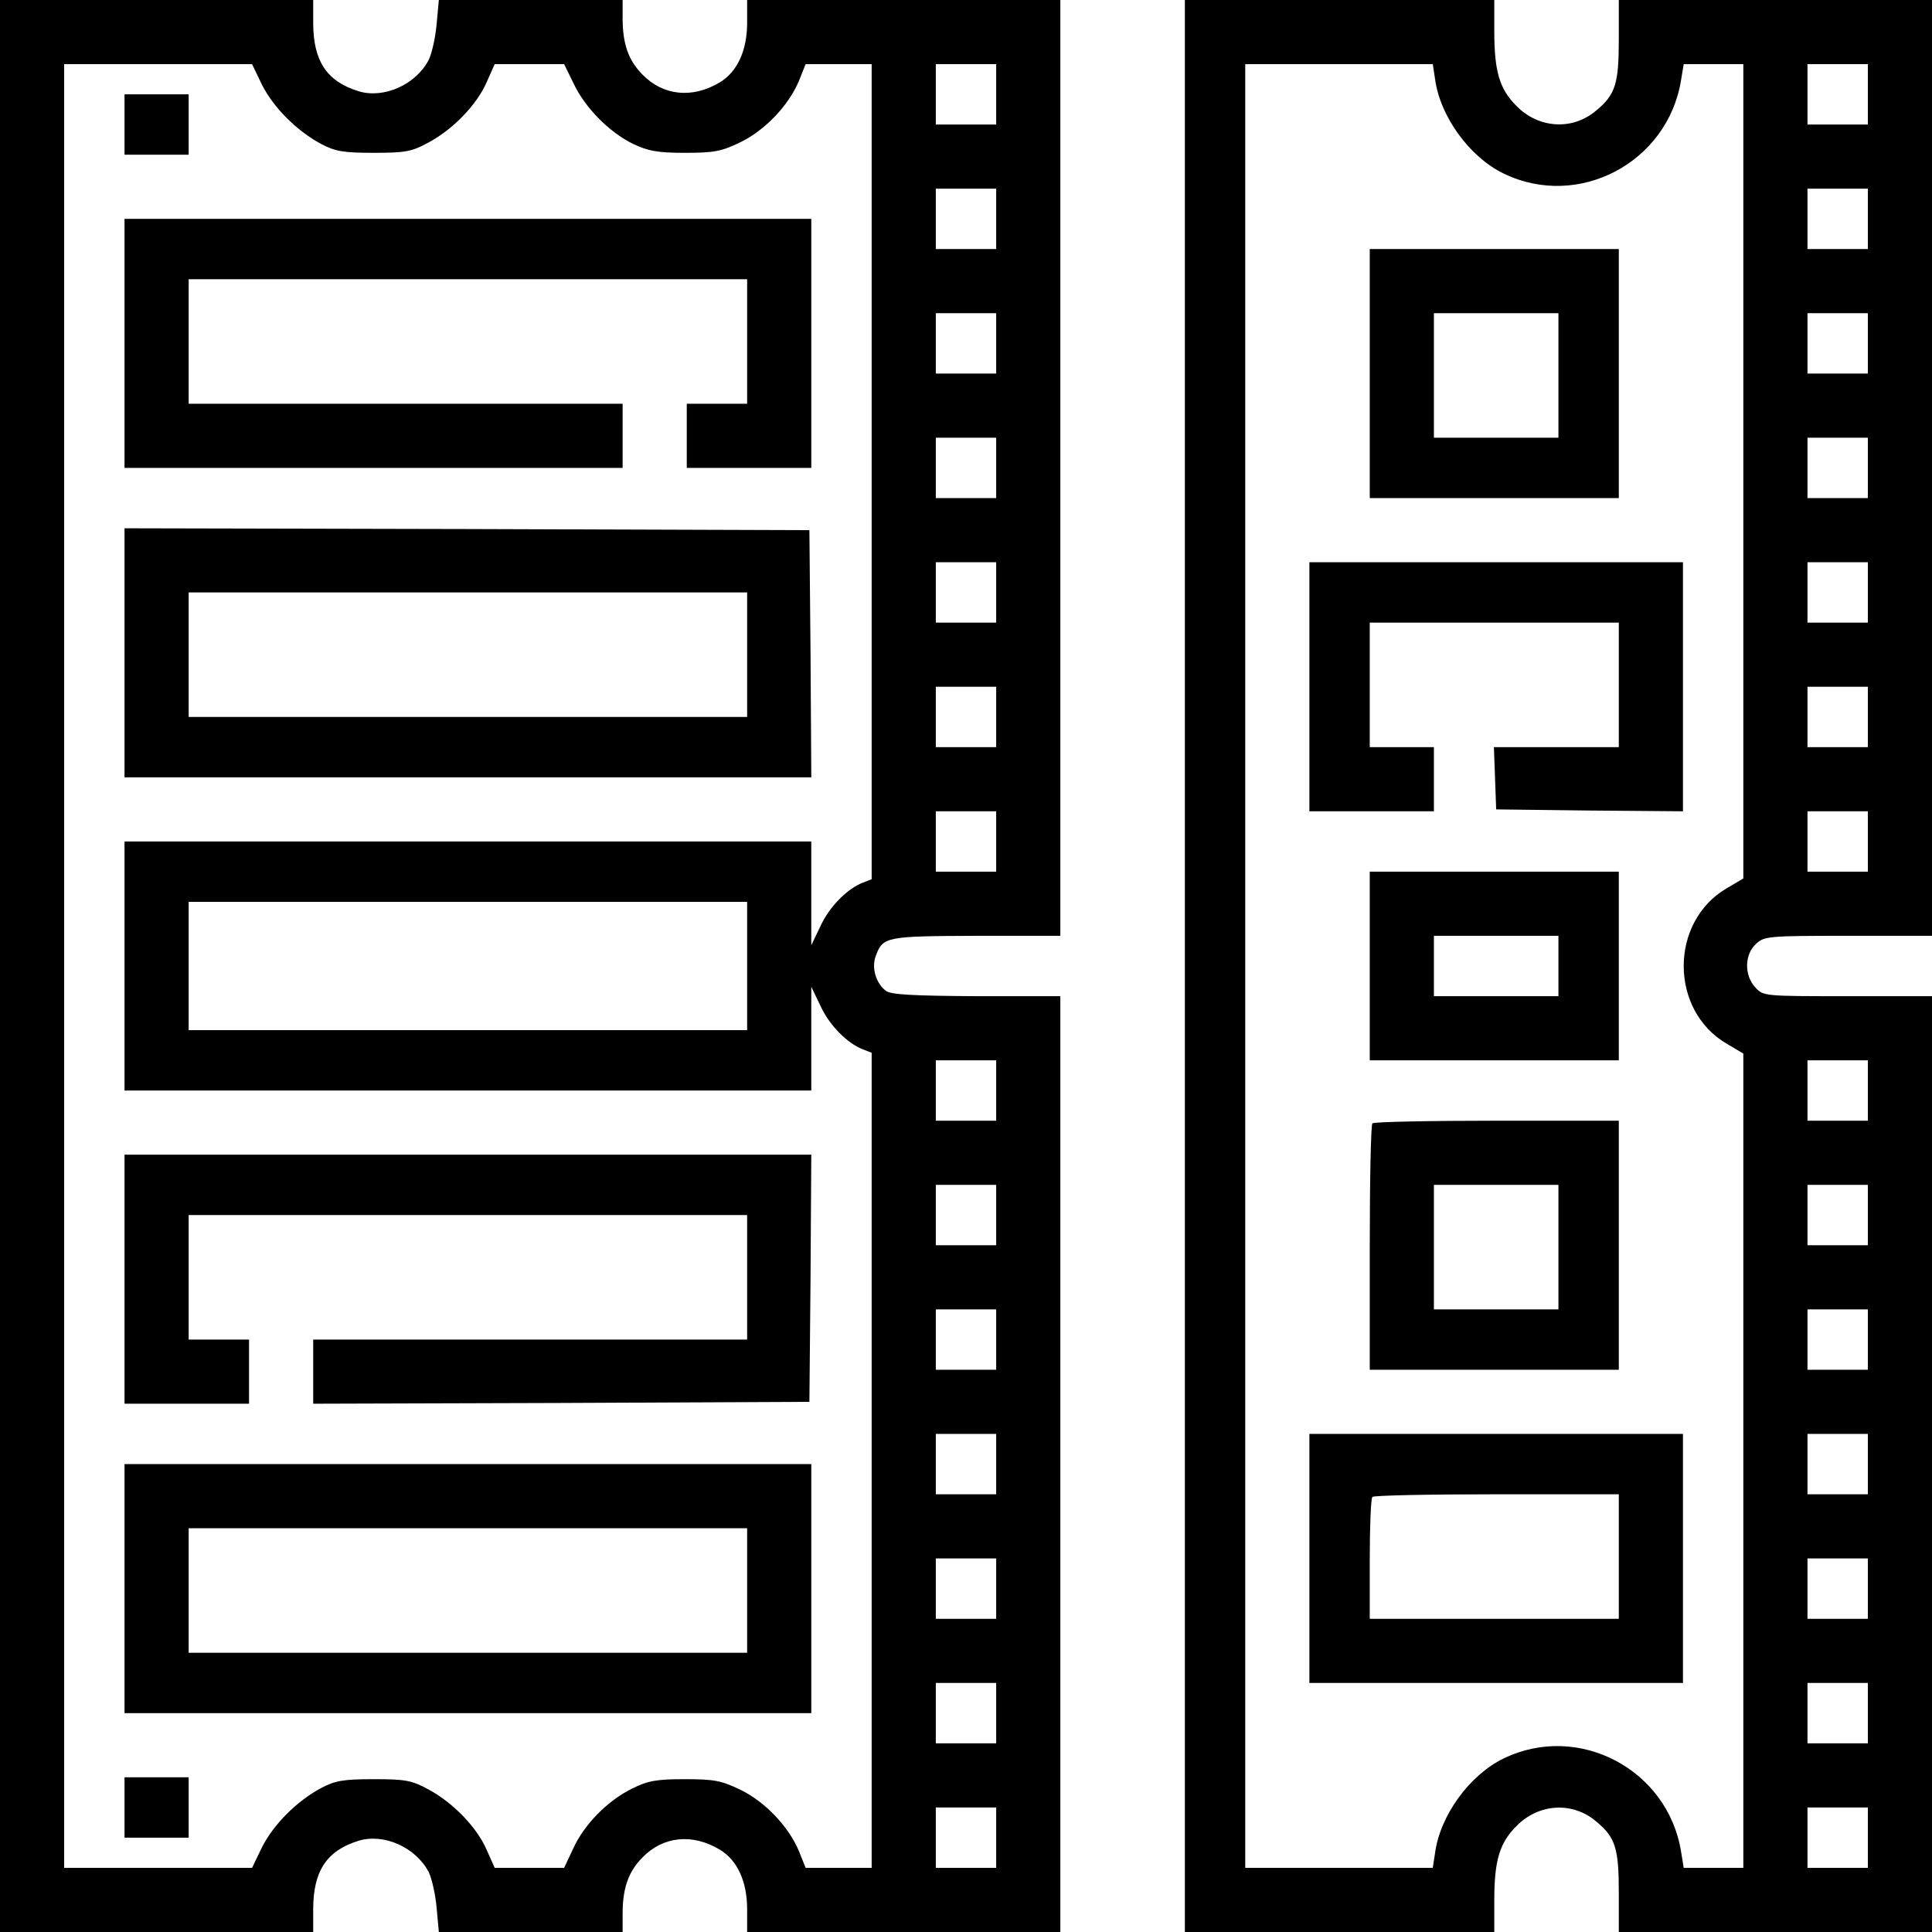
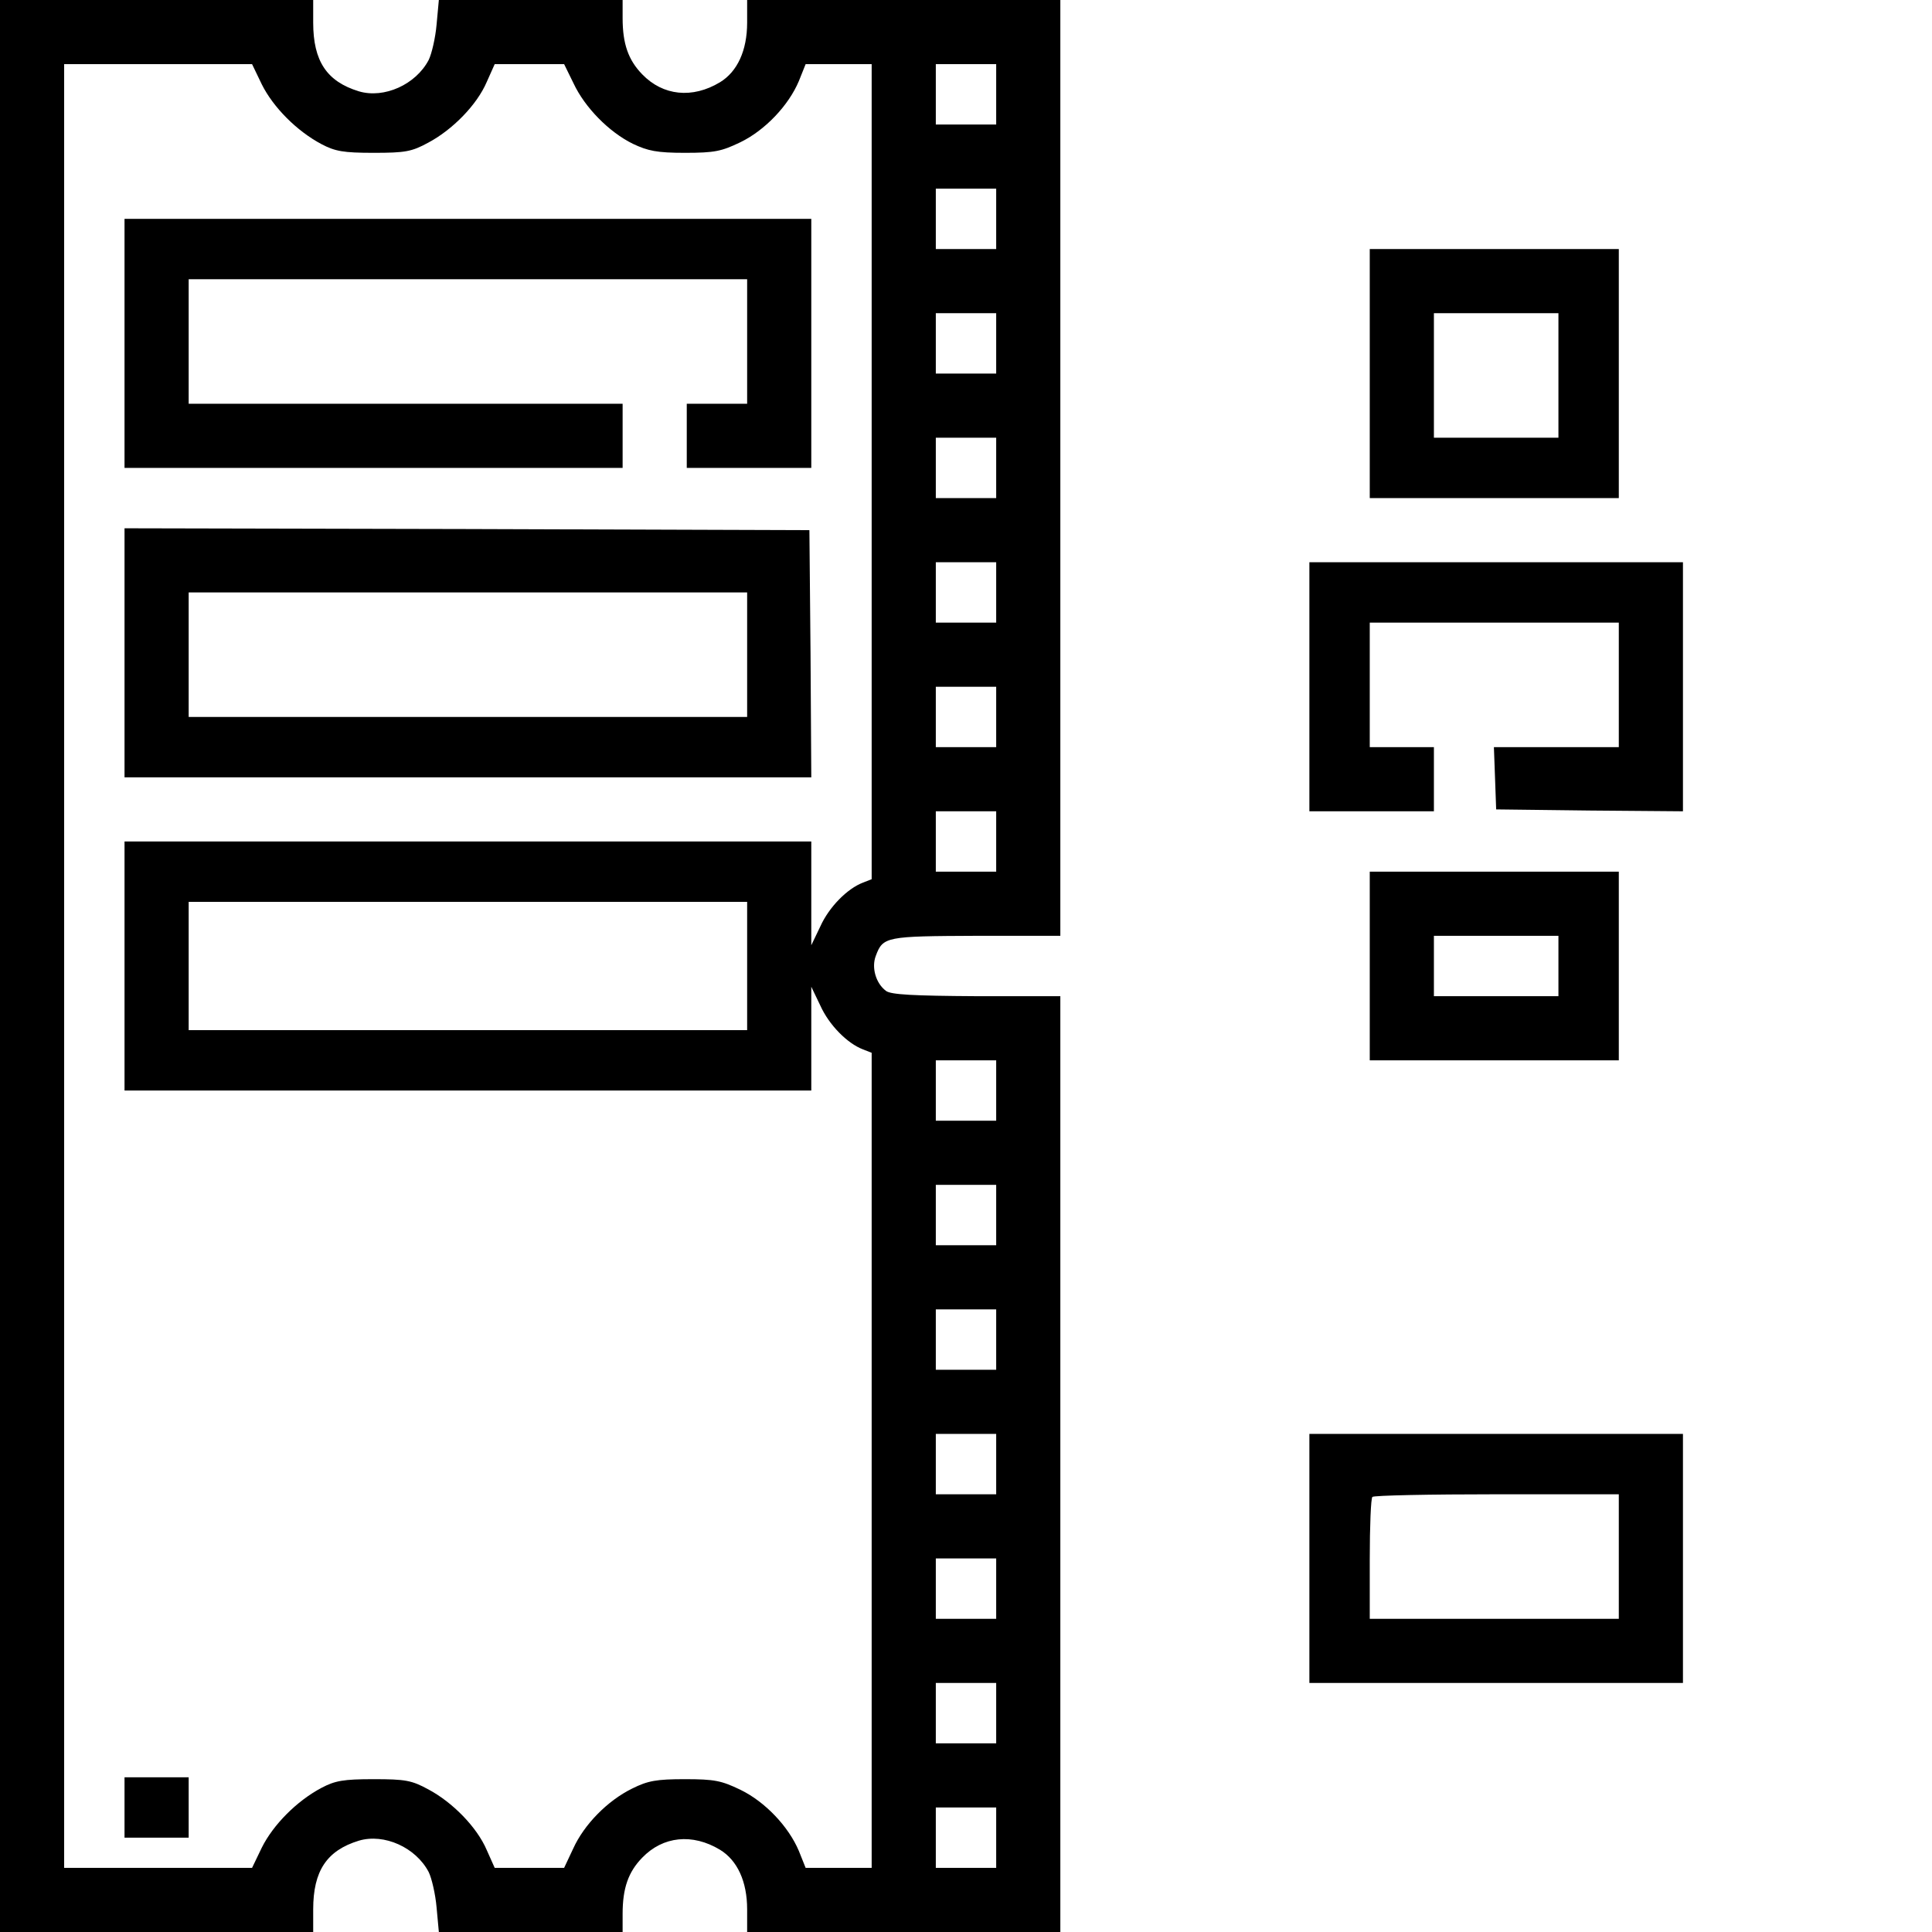
<svg xmlns="http://www.w3.org/2000/svg" version="1.0" width="512pt" height="512pt" viewBox="0 0 512 512" preserveAspectRatio="xMidYMid meet">
  <g transform="translate(0,512) scale(0.1,-0.1)" fill="#000000" stroke="none">
    <path d="M0 2560 l0 -2560 415 0 415 0 0 60 c0 102 36 156 121 182 67 20 151 -18 185 -83 8 -16 18 -59 21 -94 l6 -65 243 0 244 0 0 48 c0 68 15 111 52 149 55 57 133 65 206 21 46 -28 72 -84 72 -158 l0 -60 415 0 415 0 0 1240 0 1240 -222 0 c-167 1 -227 4 -240 14 -27 20 -39 62 -27 93 19 51 27 52 267 53 l222 0 0 1240 0 1240 -415 0 -415 0 0 -60 c0 -74 -26 -130 -72 -158 -73 -44 -151 -36 -206 21 -37 38 -52 81 -52 149 l0 48 -244 0 -243 0 -6 -65 c-3 -35 -13 -78 -21 -94 -34 -65 -118 -103 -185 -83 -85 26 -121 80 -121 182 l0 60 -415 0 -415 0 0 -2560z m694 2336 c30 -60 92 -123 158 -158 36 -19 58 -23 138 -23 84 0 101 3 145 27 64 34 129 100 155 161 l21 47 92 0 92 0 25 -51 c30 -64 94 -129 157 -160 40 -19 64 -24 138 -24 79 0 97 4 147 28 66 32 128 98 155 162 l18 45 88 0 87 0 0 -1080 0 -1080 -23 -9 c-42 -16 -90 -65 -113 -116 l-24 -50 0 138 0 137 -910 0 -910 0 0 -330 0 -330 910 0 910 0 0 138 0 137 24 -50 c23 -51 71 -100 113 -116 l23 -9 0 -1080 0 -1080 -87 0 -88 0 -18 45 c-27 64 -89 130 -155 162 -50 24 -68 28 -147 28 -75 0 -98 -4 -140 -25 -65 -32 -127 -95 -156 -159 l-24 -51 -92 0 -92 0 -21 47 c-26 61 -91 127 -155 161 -44 24 -61 27 -145 27 -80 0 -102 -4 -138 -23 -66 -35 -128 -98 -158 -158 l-26 -54 -249 0 -249 0 0 2390 0 2390 249 0 249 0 26 -54z m1946 -26 l0 -80 -80 0 -80 0 0 80 0 80 80 0 80 0 0 -80z m0 -330 l0 -80 -80 0 -80 0 0 80 0 80 80 0 80 0 0 -80z m0 -330 l0 -80 -80 0 -80 0 0 80 0 80 80 0 80 0 0 -80z m0 -330 l0 -80 -80 0 -80 0 0 80 0 80 80 0 80 0 0 -80z m0 -330 l0 -80 -80 0 -80 0 0 80 0 80 80 0 80 0 0 -80z m0 -330 l0 -80 -80 0 -80 0 0 80 0 80 80 0 80 0 0 -80z m0 -330 l0 -80 -80 0 -80 0 0 80 0 80 80 0 80 0 0 -80z m-660 -330 l0 -170 -740 0 -740 0 0 170 0 170 740 0 740 0 0 -170z m660 -330 l0 -80 -80 0 -80 0 0 80 0 80 80 0 80 0 0 -80z m0 -330 l0 -80 -80 0 -80 0 0 80 0 80 80 0 80 0 0 -80z m0 -330 l0 -80 -80 0 -80 0 0 80 0 80 80 0 80 0 0 -80z m0 -330 l0 -80 -80 0 -80 0 0 80 0 80 80 0 80 0 0 -80z m0 -330 l0 -80 -80 0 -80 0 0 80 0 80 80 0 80 0 0 -80z m0 -330 l0 -80 -80 0 -80 0 0 80 0 80 80 0 80 0 0 -80z m0 -330 l0 -80 -80 0 -80 0 0 80 0 80 80 0 80 0 0 -80z" />
-     <path d="M330 4790 l0 -80 85 0 85 0 0 80 0 80 -85 0 -85 0 0 -80z" />
    <path d="M330 4210 l0 -330 660 0 660 0 0 85 0 85 -575 0 -575 0 0 165 0 165 740 0 740 0 0 -165 0 -165 -80 0 -80 0 0 -85 0 -85 165 0 165 0 0 330 0 330 -910 0 -910 0 0 -330z" />
    <path d="M330 3390 l0 -330 910 0 910 0 -2 328 -3 327 -907 3 -908 2 0 -330z m1650 -5 l0 -165 -740 0 -740 0 0 165 0 165 740 0 740 0 0 -165z" />
-     <path d="M330 1730 l0 -330 165 0 165 0 0 85 0 85 -80 0 -80 0 0 165 0 165 740 0 740 0 0 -165 0 -165 -575 0 -575 0 0 -85 0 -85 658 2 657 3 3 328 2 327 -910 0 -910 0 0 -330z" />
-     <path d="M330 910 l0 -330 910 0 910 0 0 330 0 330 -910 0 -910 0 0 -330z m1650 -5 l0 -165 -740 0 -740 0 0 165 0 165 740 0 740 0 0 -165z" />
    <path d="M330 330 l0 -80 85 0 85 0 0 80 0 80 -85 0 -85 0 0 -80z" />
-     <path d="M3140 2560 l0 -2560 410 0 410 0 0 83 c0 107 14 153 59 198 59 60 149 65 211 12 51 -42 60 -71 60 -188 l0 -105 415 0 415 0 0 1240 0 1240 -223 0 c-221 0 -224 0 -245 23 -30 32 -29 87 1 115 22 21 31 22 245 22 l222 0 0 1240 0 1240 -415 0 -415 0 0 -105 c0 -117 -9 -146 -60 -188 -62 -53 -152 -48 -211 12 -45 45 -59 91 -59 199 l0 82 -410 0 -410 0 0 -2560z m663 2351 c13 -99 91 -207 182 -251 198 -96 435 29 470 248 l7 42 79 0 79 0 0 -1079 0 -1079 -44 -26 c-152 -89 -152 -323 0 -412 l44 -26 0 -1079 0 -1079 -79 0 -79 0 -7 43 c-35 218 -272 343 -470 247 -91 -44 -169 -152 -182 -251 l-6 -39 -248 0 -249 0 0 2390 0 2390 249 0 248 0 6 -39z m1147 -41 l0 -80 -80 0 -80 0 0 80 0 80 80 0 80 0 0 -80z m0 -330 l0 -80 -80 0 -80 0 0 80 0 80 80 0 80 0 0 -80z m0 -330 l0 -80 -80 0 -80 0 0 80 0 80 80 0 80 0 0 -80z m0 -330 l0 -80 -80 0 -80 0 0 80 0 80 80 0 80 0 0 -80z m0 -330 l0 -80 -80 0 -80 0 0 80 0 80 80 0 80 0 0 -80z m0 -330 l0 -80 -80 0 -80 0 0 80 0 80 80 0 80 0 0 -80z m0 -330 l0 -80 -80 0 -80 0 0 80 0 80 80 0 80 0 0 -80z m0 -660 l0 -80 -80 0 -80 0 0 80 0 80 80 0 80 0 0 -80z m0 -330 l0 -80 -80 0 -80 0 0 80 0 80 80 0 80 0 0 -80z m0 -330 l0 -80 -80 0 -80 0 0 80 0 80 80 0 80 0 0 -80z m0 -330 l0 -80 -80 0 -80 0 0 80 0 80 80 0 80 0 0 -80z m0 -330 l0 -80 -80 0 -80 0 0 80 0 80 80 0 80 0 0 -80z m0 -330 l0 -80 -80 0 -80 0 0 80 0 80 80 0 80 0 0 -80z m0 -330 l0 -80 -80 0 -80 0 0 80 0 80 80 0 80 0 0 -80z" />
    <path d="M3630 4130 l0 -330 330 0 330 0 0 330 0 330 -330 0 -330 0 0 -330z m500 -5 l0 -165 -165 0 -165 0 0 165 0 165 165 0 165 0 0 -165z" />
    <path d="M3470 3300 l0 -330 165 0 165 0 0 85 0 85 -85 0 -85 0 0 165 0 165 330 0 330 0 0 -165 0 -165 -165 0 -166 0 3 -82 3 -83 248 -3 247 -2 0 330 0 330 -495 0 -495 0 0 -330z" />
    <path d="M3630 2560 l0 -250 330 0 330 0 0 250 0 250 -330 0 -330 0 0 -250z m500 0 l0 -80 -165 0 -165 0 0 80 0 80 165 0 165 0 0 -80z" />
-     <path d="M3637 2143 c-4 -3 -7 -152 -7 -330 l0 -323 330 0 330 0 0 330 0 330 -323 0 c-178 0 -327 -3 -330 -7z m493 -328 l0 -165 -165 0 -165 0 0 165 0 165 165 0 165 0 0 -165z" />
    <path d="M3470 990 l0 -330 495 0 495 0 0 330 0 330 -495 0 -495 0 0 -330z m820 5 l0 -165 -330 0 -330 0 0 158 c0 87 3 162 7 165 3 4 152 7 330 7 l323 0 0 -165z" />
  </g>
</svg>